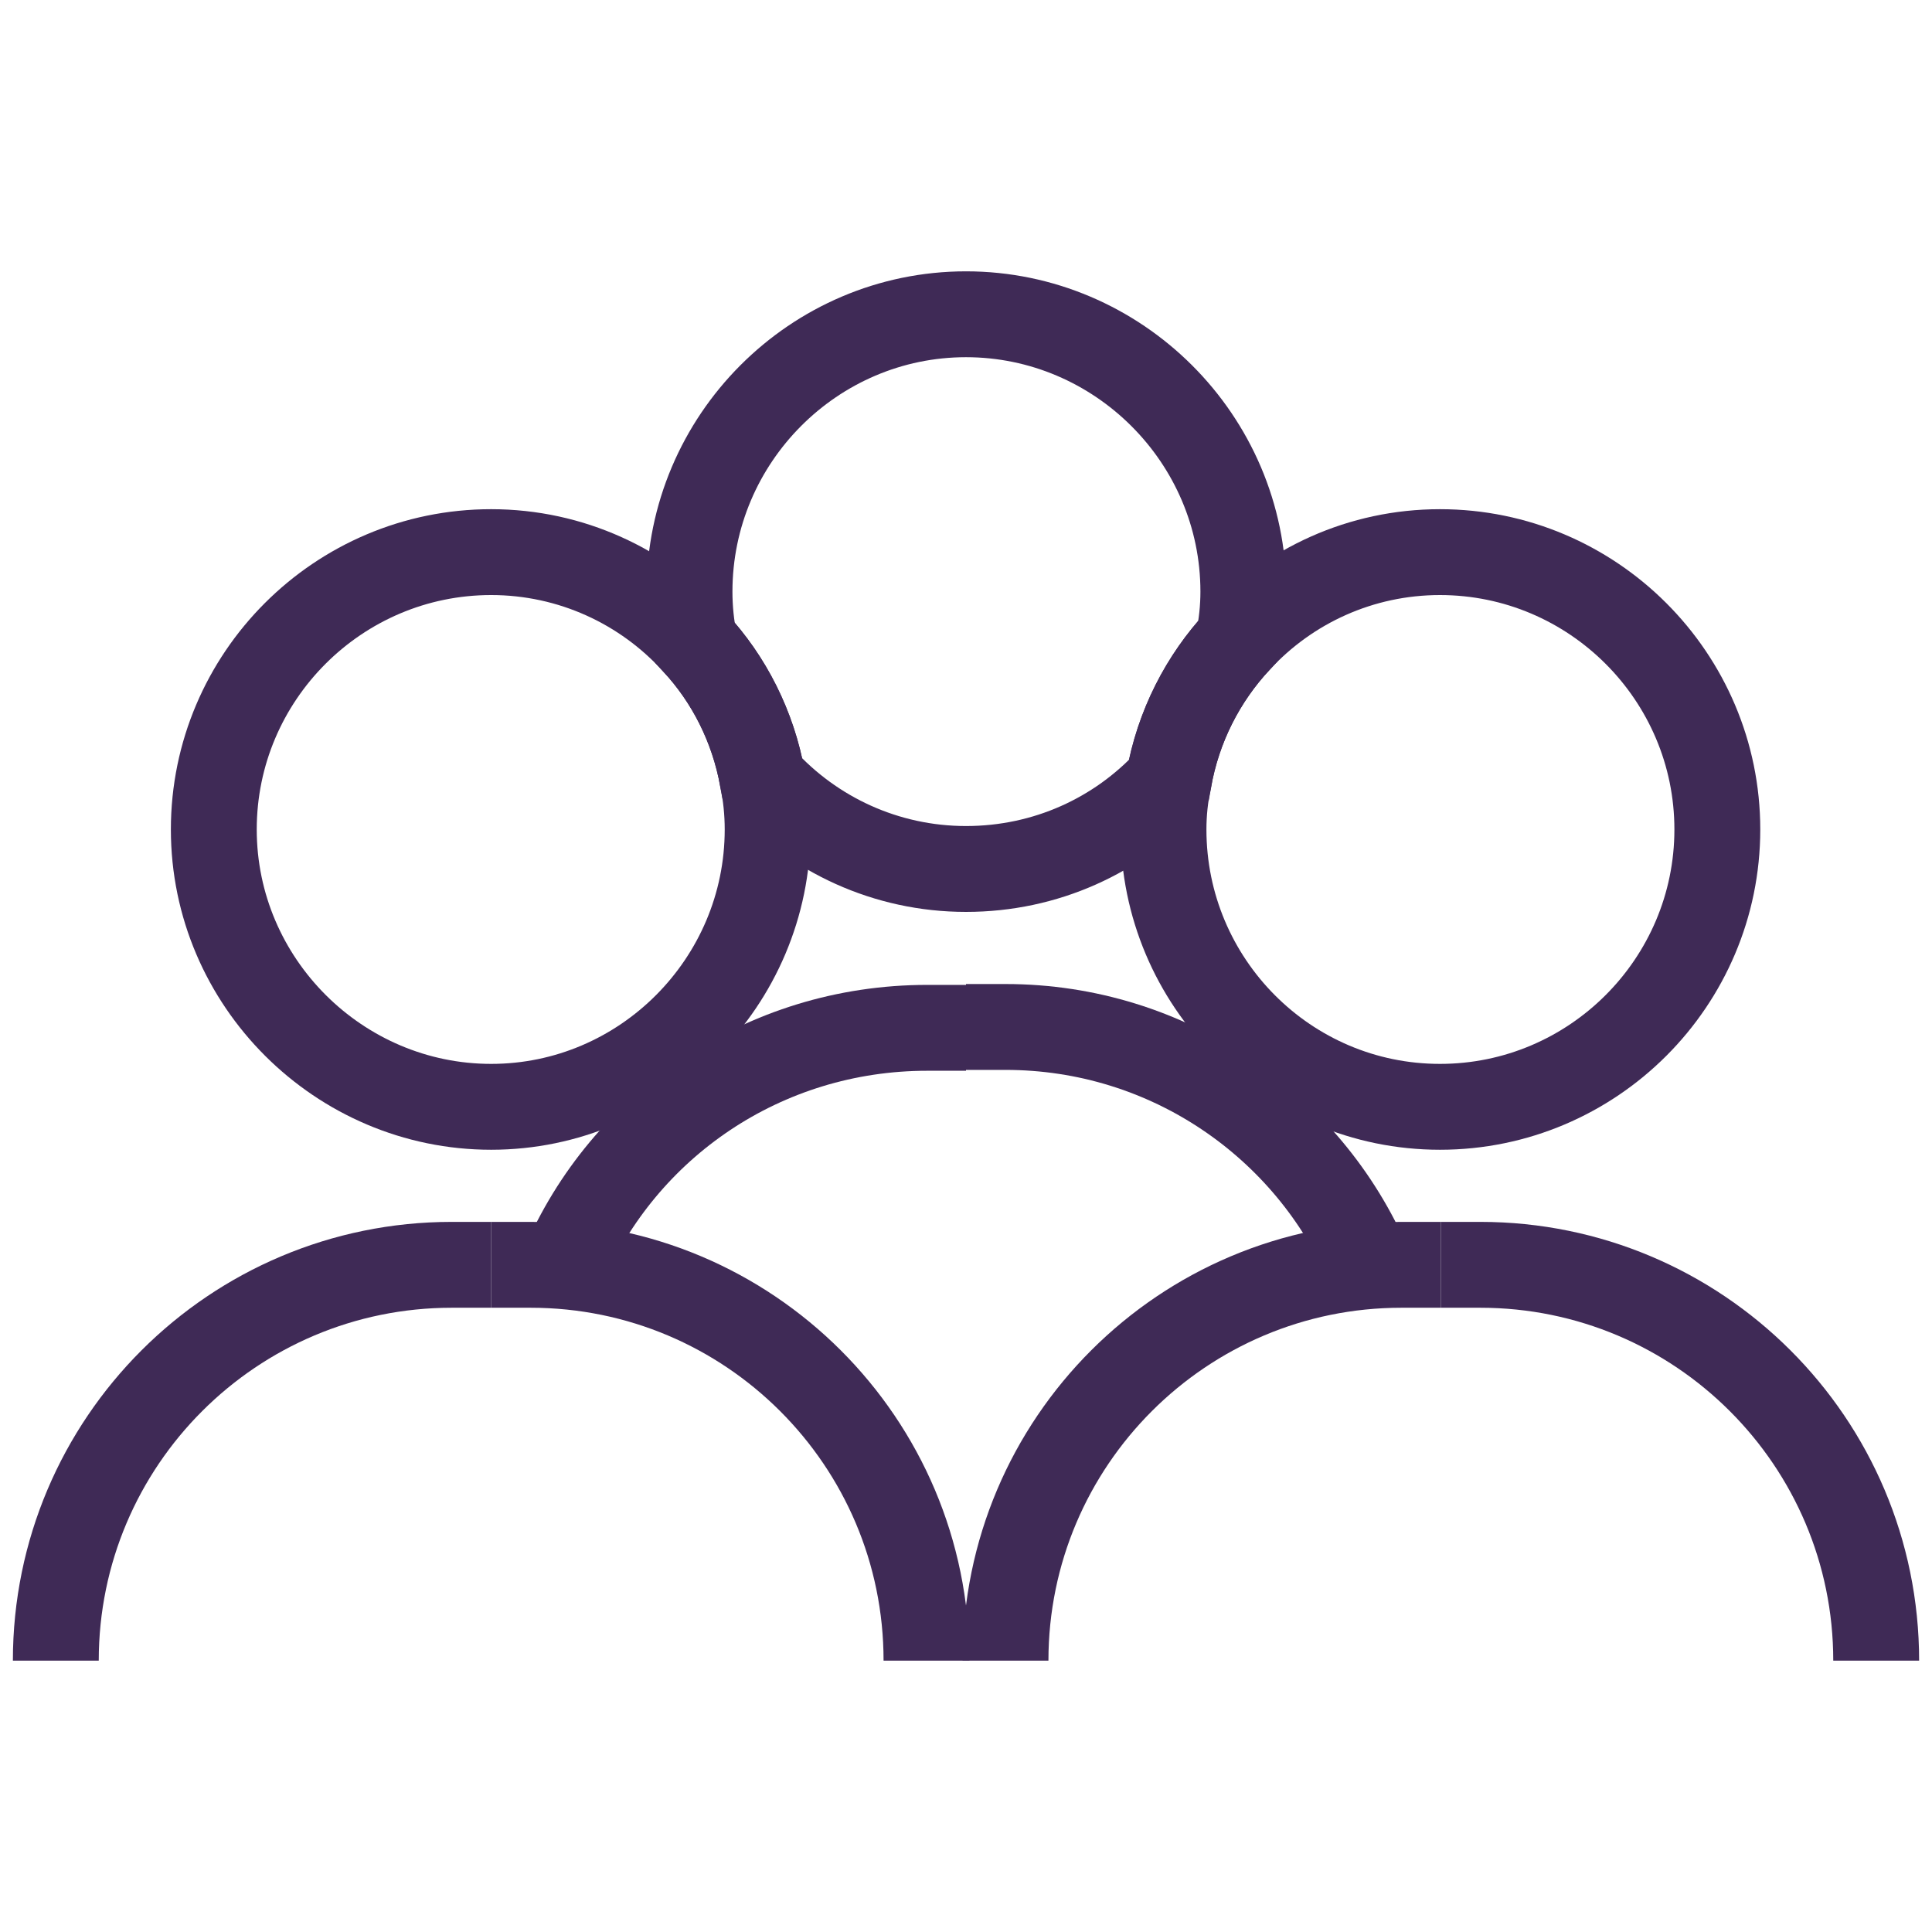
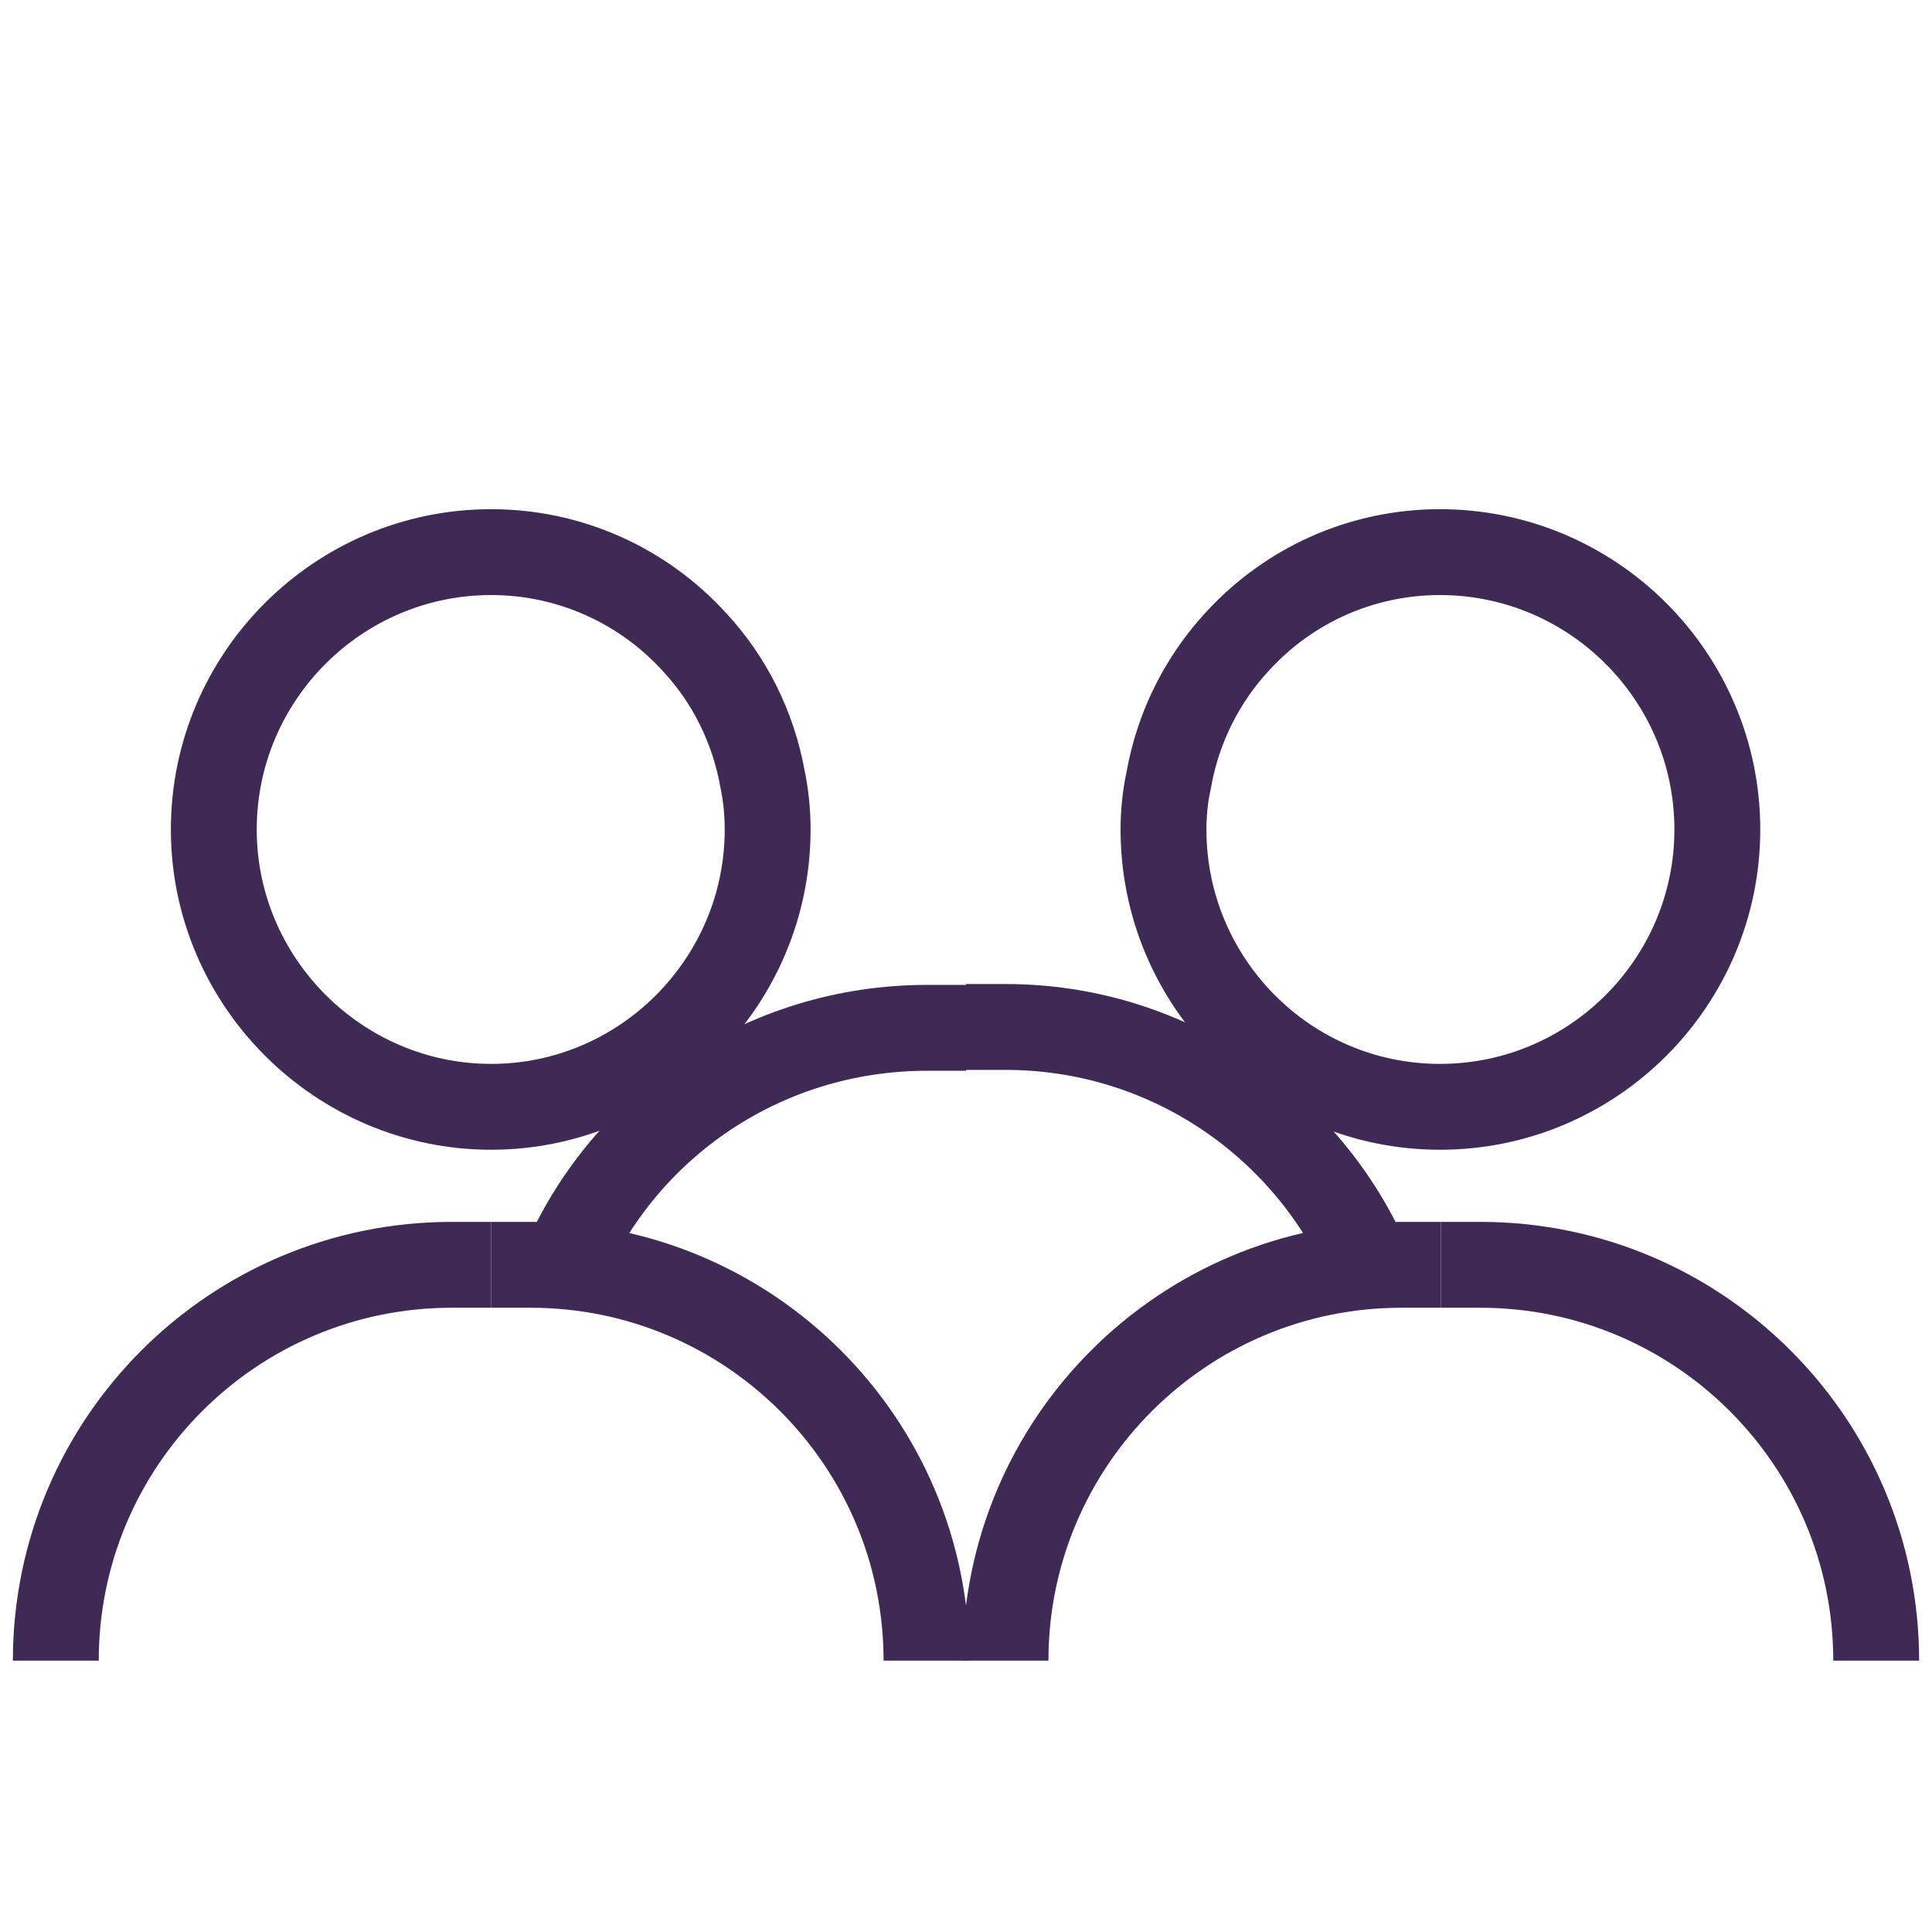
<svg xmlns="http://www.w3.org/2000/svg" id="uuid-f7990b2f-3738-439f-a08f-ad2fa8f3c0d9" viewBox="0 0 22.5 22.5">
  <g id="uuid-399c0997-b5d7-4f05-a69b-d31f8aa5c396">
    <rect width="22.5" height="22.5" fill="none" />
    <g id="uuid-253fa5c6-17e4-42bd-b82c-519954c81e74">
      <g>
        <g>
          <path d="M16.78,14.73h-.46c-2.54,0-4.61,2.06-4.61,4.61h0" fill="none" stroke="#3f2a56" stroke-miterlimit="10" />
          <path d="M16.78,14.73h.46c2.54,0,4.61,2.06,4.61,4.61h0" fill="none" stroke="#3f2a56" stroke-miterlimit="10" />
        </g>
        <g>
          <path d="M20,9.66c0,1.78-1.45,3.23-3.23,3.23s-3.22-1.45-3.22-3.23c0-.19,.02-.39,.06-.57,.11-.63,.4-1.19,.81-1.63,.59-.64,1.43-1.03,2.35-1.03,1.78,0,3.23,1.45,3.23,3.23Z" fill="none" stroke="#3f2a56" stroke-miterlimit="10" />
-           <path d="M14.48,6.89c0,.19-.02,.39-.06,.57-.41,.44-.7,1-.81,1.63-.59,.64-1.43,1.03-2.36,1.03s-1.78-.4-2.37-1.05c-.11-.61-.39-1.16-.79-1.59-.04-.19-.06-.39-.06-.59,0-1.78,1.45-3.23,3.22-3.23s3.23,1.45,3.23,3.23Z" fill="none" stroke="#3f2a56" stroke-miterlimit="10" />
          <g>
            <path d="M6.56,14.75c.7-1.64,2.33-2.78,4.24-2.78h.45" fill="none" stroke="#3f2a56" stroke-miterlimit="10" />
            <path d="M11.25,11.96h.46c1.9,0,3.53,1.15,4.23,2.78" fill="none" stroke="#3f2a56" stroke-miterlimit="10" />
          </g>
        </g>
        <path d="M8.94,9.66c0,1.78-1.45,3.23-3.22,3.23s-3.23-1.45-3.23-3.23,1.45-3.23,3.23-3.23c.93,0,1.78,.4,2.37,1.05,.4,.43,.68,.98,.79,1.59,.04,.19,.06,.39,.06,.59Z" fill="none" stroke="#3f2a56" stroke-miterlimit="10" />
        <g>
          <path d="M5.72,14.73h-.46c-2.54,0-4.61,2.06-4.61,4.61H.65" fill="none" stroke="#3f2a56" stroke-miterlimit="10" />
          <path d="M5.72,14.73h.46c2.54,0,4.61,2.06,4.61,4.61h0" fill="none" stroke="#3f2a56" stroke-miterlimit="10" />
        </g>
      </g>
    </g>
  </g>
</svg>